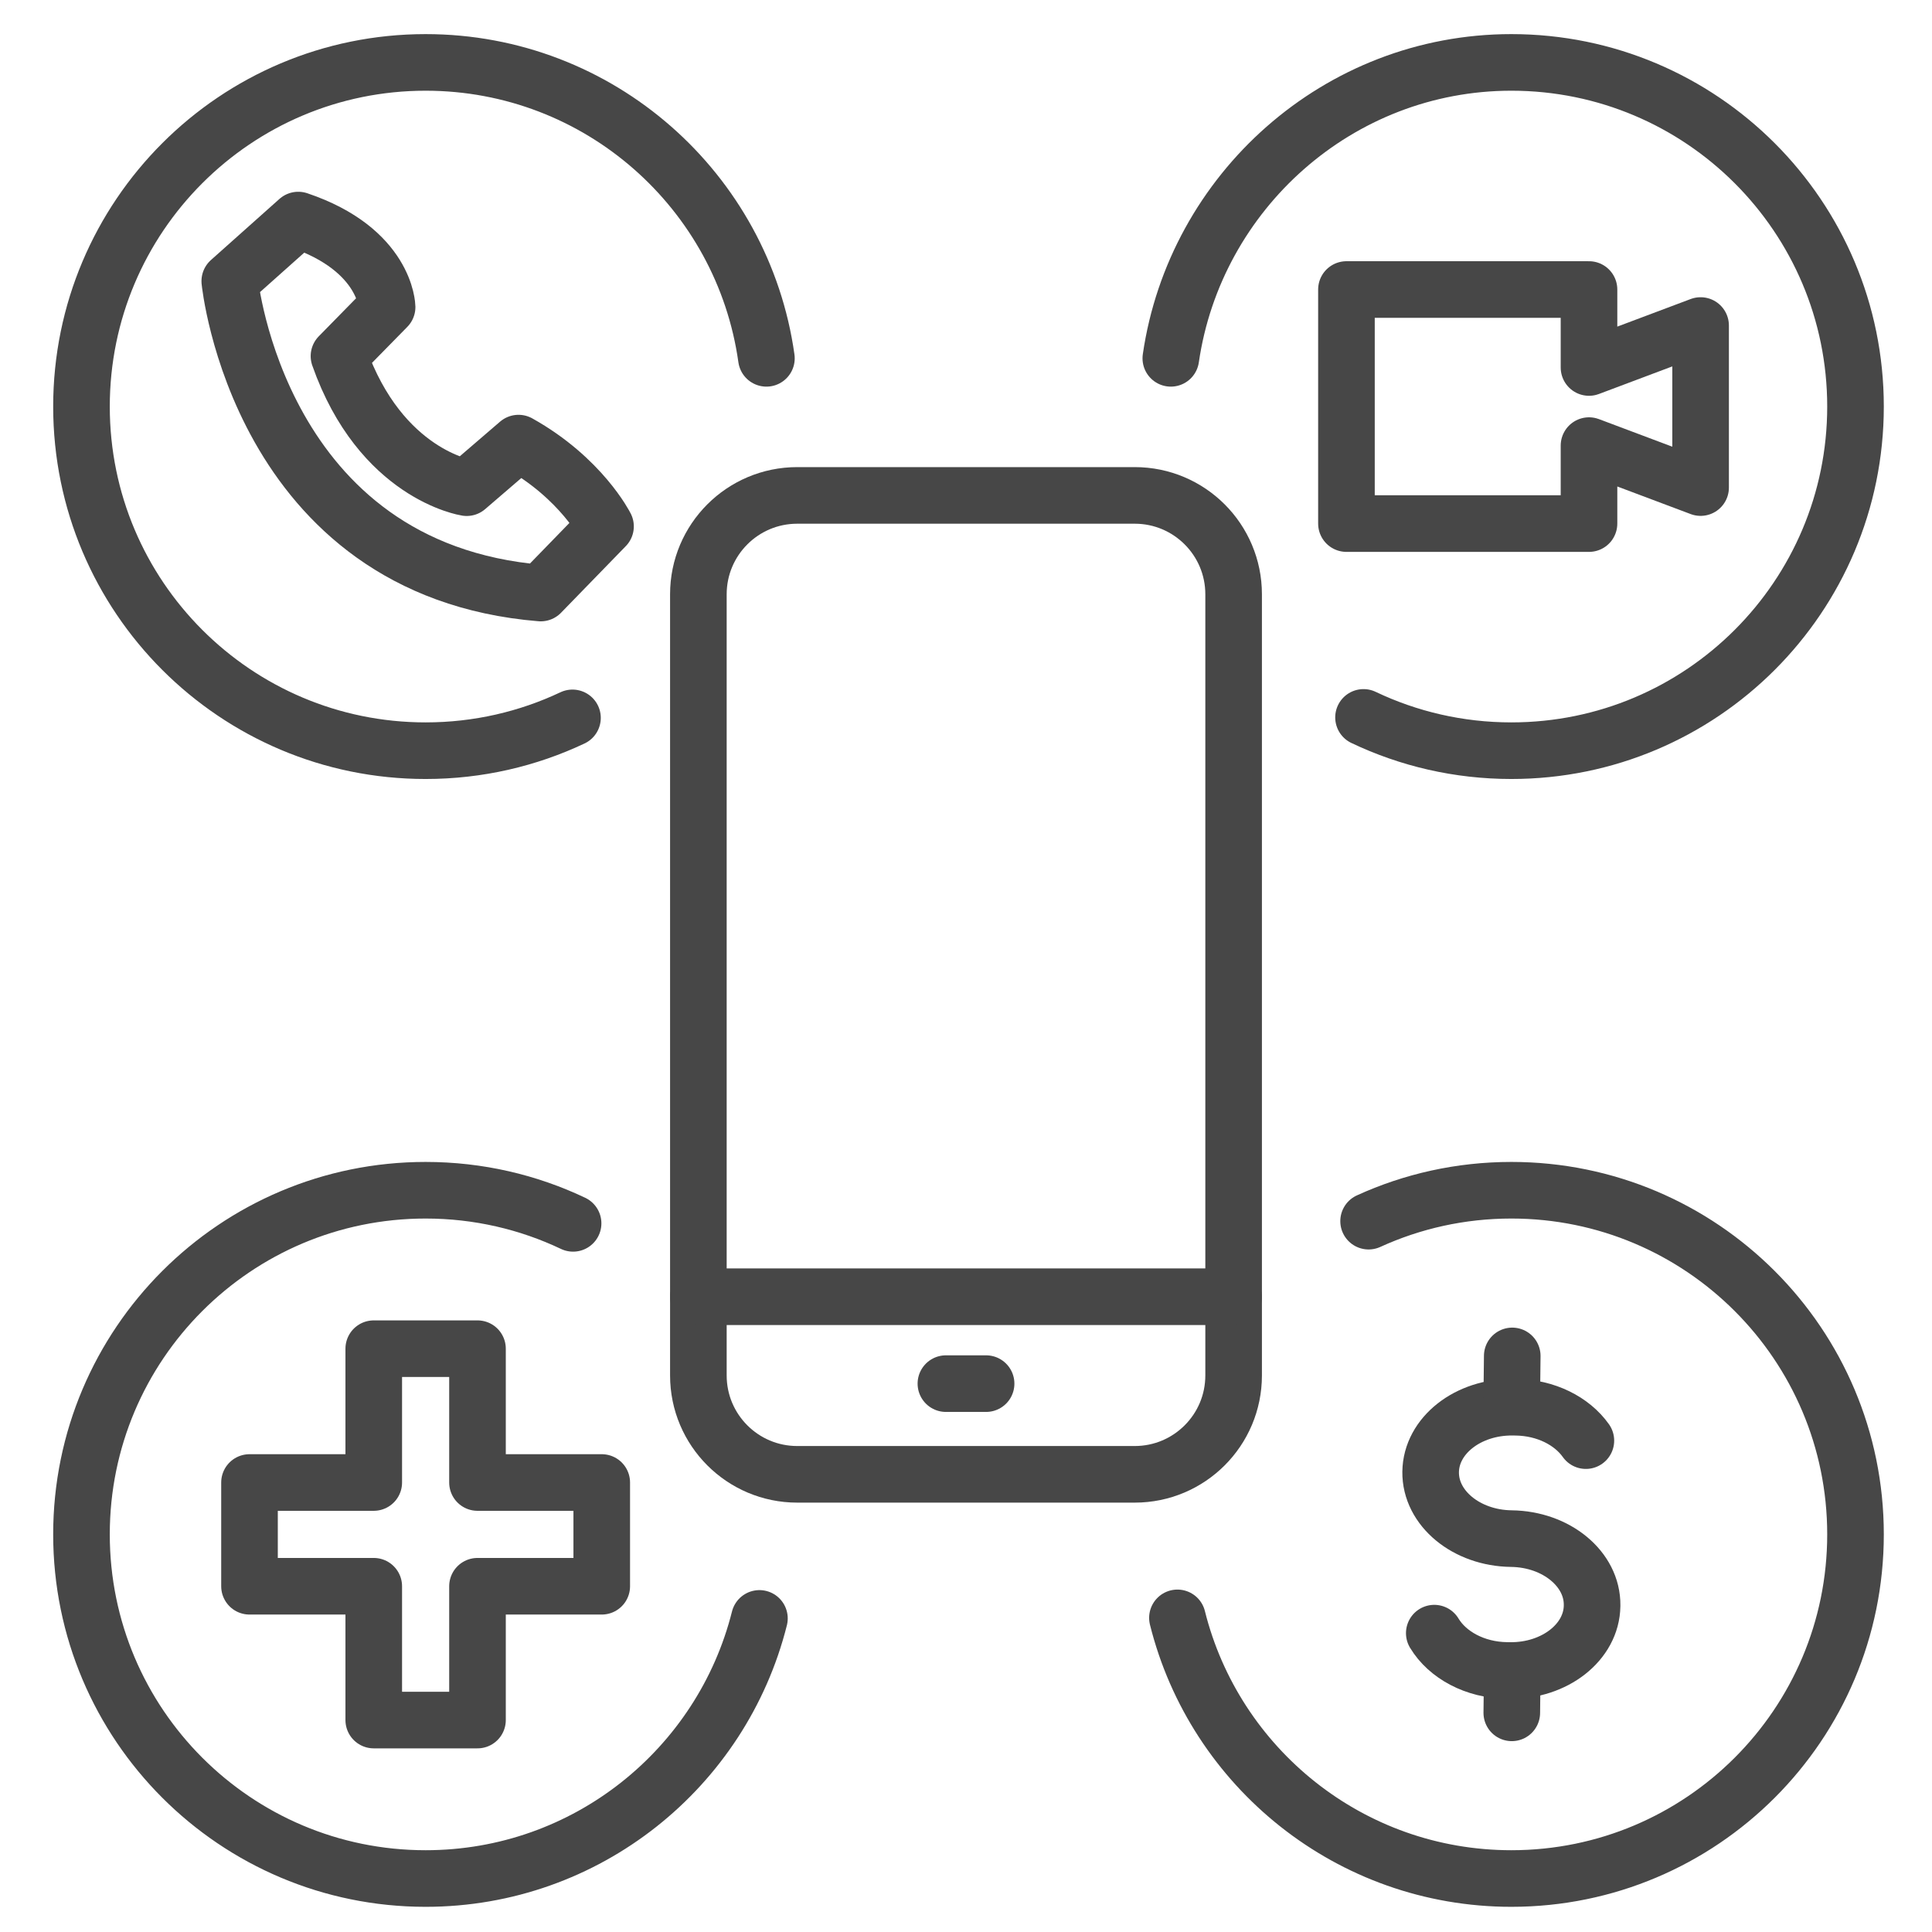
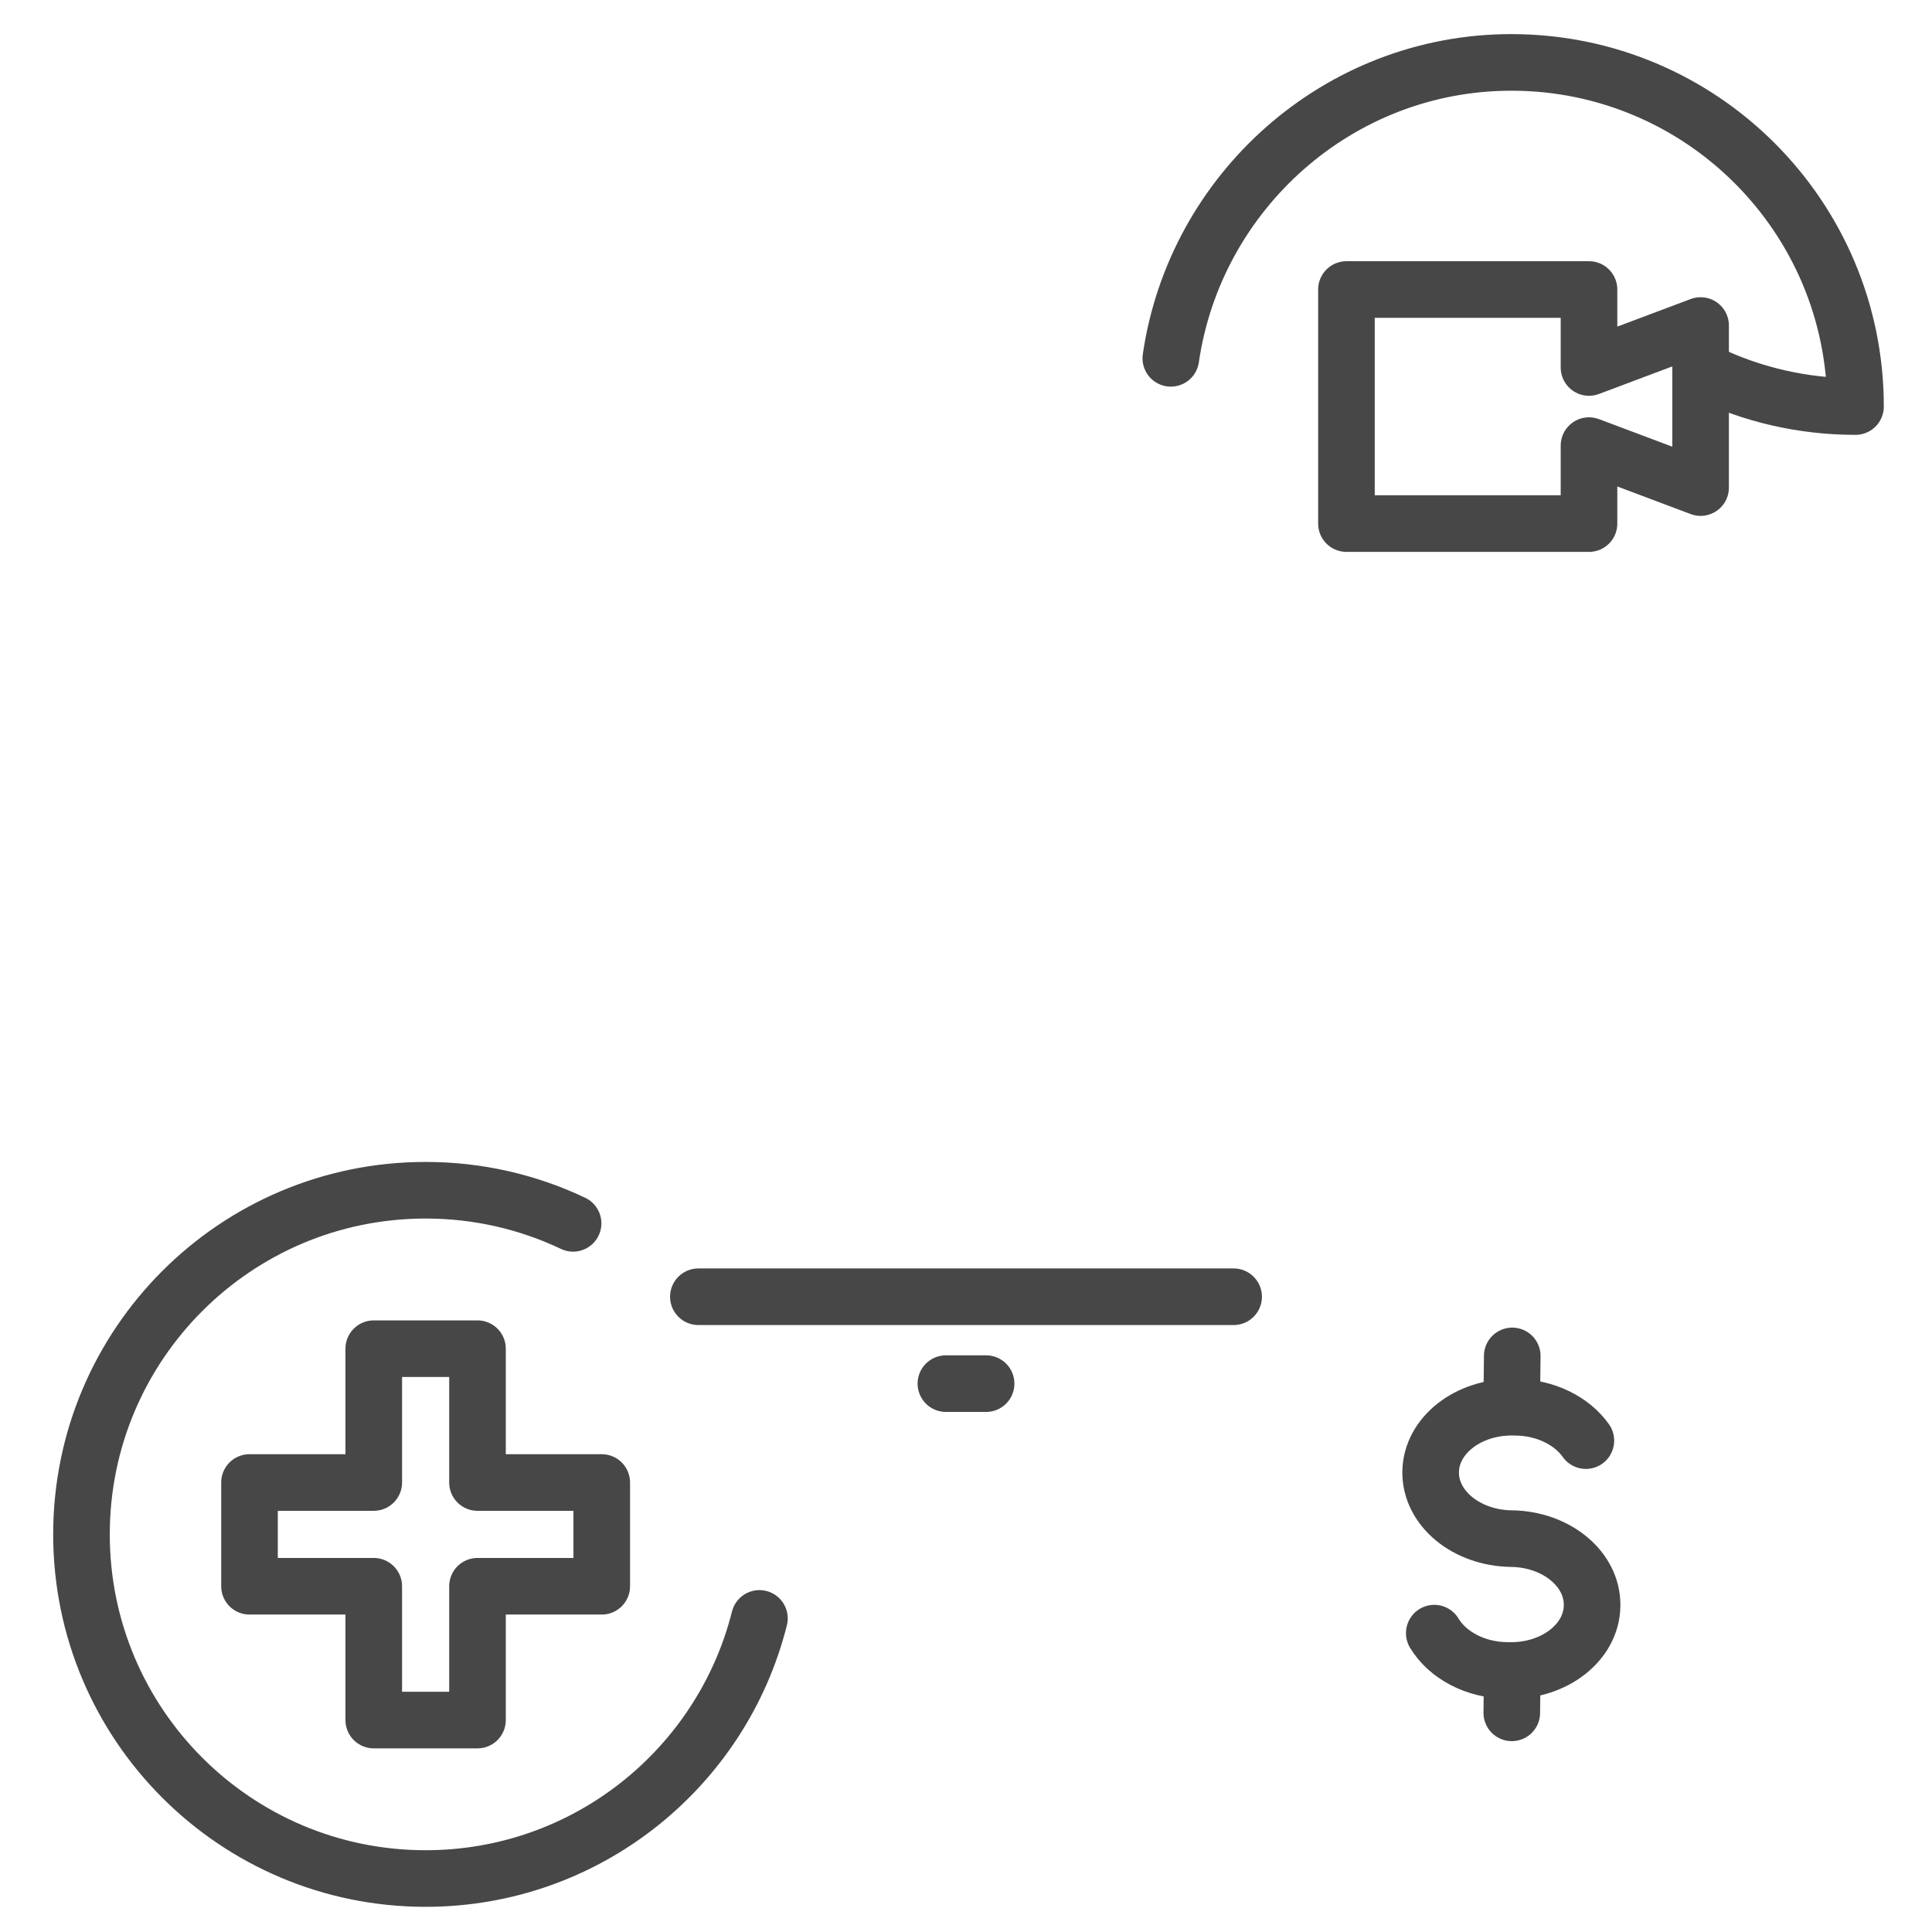
<svg xmlns="http://www.w3.org/2000/svg" id="Layer_2" enable-background="new 0 0 512 512" viewBox="0 0 512 512">
  <g>
    <g style="fill:none;stroke:#474747;stroke-linecap:round;stroke-linejoin:round;stroke-miterlimit:10;stroke-width:15">
-       <path d="m300.72 390.711h-89.441c-14.472 0-26.203-11.732-26.203-26.203v-207.016c0-14.472 11.732-26.203 26.203-26.203h89.441c14.472 0 26.203 11.732 26.203 26.203v207.015c.001 14.472-11.731 26.204-26.203 26.204z" />
      <path d="m185.076 343.649h141.848" />
      <path d="m250.674 366.676h10.652" />
    </g>
    <g style="fill:none;stroke:#474747;stroke-linecap:round;stroke-linejoin:round;stroke-miterlimit:10;stroke-width:15">
      <path d="m380.098 432.8c3.47 5.765 10.755 9.786 19.228 9.89l.772.01c11.932.147 21.703-7.529 21.821-17.146l.002-.125c.119-9.616-9.458-17.532-21.392-17.679-11.932-.147-21.511-8.062-21.392-17.679v-.002c.119-9.616 9.888-17.293 21.821-17.146l.772.01c7.951.098 14.857 3.645 18.545 8.847" />
      <path d="m400.761 359.333-.122 10.865" />
      <path d="m400.761 443.055-.122 10.865" />
    </g>
    <g>
-       <path d="m362.693 323.619c11.526-5.262 24.338-8.194 37.836-8.194 50.369 0 91.201 40.832 91.201 91.201s-40.832 91.201-91.201 91.201c-42.738 0-78.609-29.397-88.498-69.073" style="fill:none;stroke:#474747;stroke-linecap:round;stroke-linejoin:round;stroke-miterlimit:10;stroke-width:15" />
-     </g>
+       </g>
    <g>
-       <path d="m151.713 190.245c-11.804 5.578-24.997 8.697-38.918 8.697-50.369 0-91.201-40.832-91.201-91.201s40.832-91.201 91.201-91.201c46.032 0 84.098 34.103 90.313 78.421" style="fill:none;stroke:#474747;stroke-linecap:round;stroke-linejoin:round;stroke-miterlimit:10;stroke-width:15" />
-     </g>
+       </g>
    <g>
-       <path d="m310.279 94.96c6.405-44.103 44.371-78.421 90.25-78.421 50.369 0 91.201 40.832 91.201 91.201s-40.832 91.201-91.201 91.201c-14.025 0-27.311-3.166-39.182-8.822" style="fill:none;stroke:#474747;stroke-linecap:round;stroke-linejoin:round;stroke-miterlimit:10;stroke-width:15" />
+       <path d="m310.279 94.96c6.405-44.103 44.371-78.421 90.25-78.421 50.369 0 91.201 40.832 91.201 91.201c-14.025 0-27.311-3.166-39.182-8.822" style="fill:none;stroke:#474747;stroke-linecap:round;stroke-linejoin:round;stroke-miterlimit:10;stroke-width:15" />
    </g>
    <g>
      <path d="m201.257 428.896c-9.939 39.604-45.776 68.931-88.463 68.931-50.369 0-91.201-40.832-91.201-91.201s40.832-91.201 91.201-91.201c13.986 0 27.237 3.148 39.082 8.775" style="fill:none;stroke:#474747;stroke-linecap:round;stroke-linejoin:round;stroke-miterlimit:10;stroke-width:15" />
    </g>
    <g style="fill:none;stroke:#474747;stroke-linecap:round;stroke-linejoin:round;stroke-miterlimit:10;stroke-width:15">
      <path d="m159.469 392.88h-32.928v-35.462h-27.493v35.462h-32.927v27.493h32.927v35.461h27.493v-35.461h32.928z" />
-       <path d="m60.893 74.508s7.603 76.521 82.408 82.653l17.168-17.659s-6.377-12.754-23.055-22.073l-13.735 11.811s-22.809-3.472-33.846-34.866l12.754-12.999s-.245-15.206-23.545-23.055z" />
      <path d="m450.677 86.269-29.575 11.119v-20.662h-64.279v62.029h64.279v-20.663l29.575 11.12z" />
    </g>
  </g>
</svg>